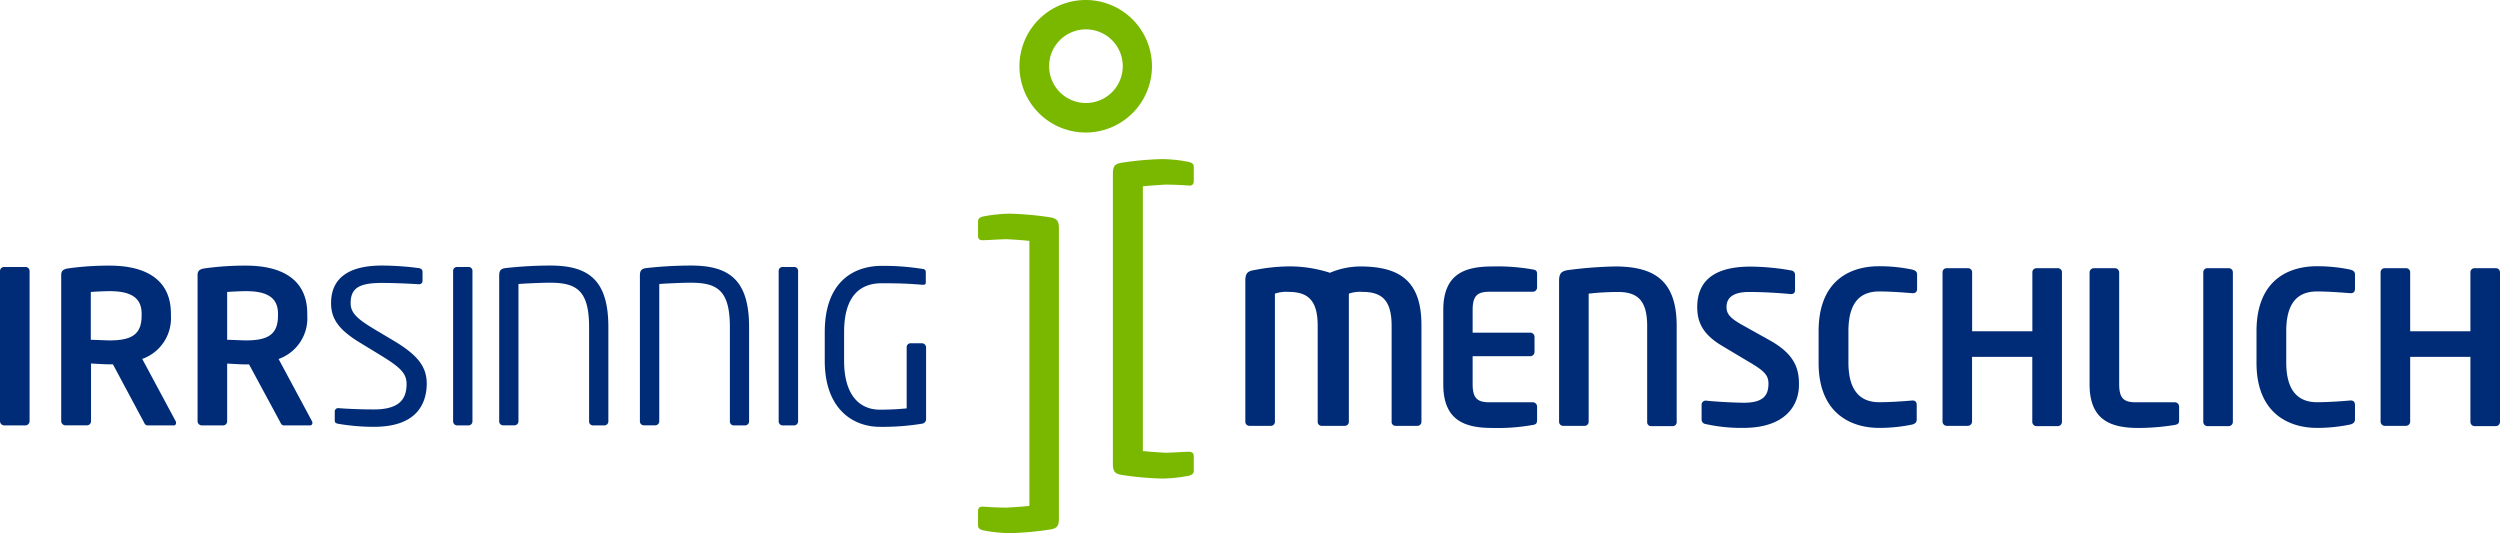
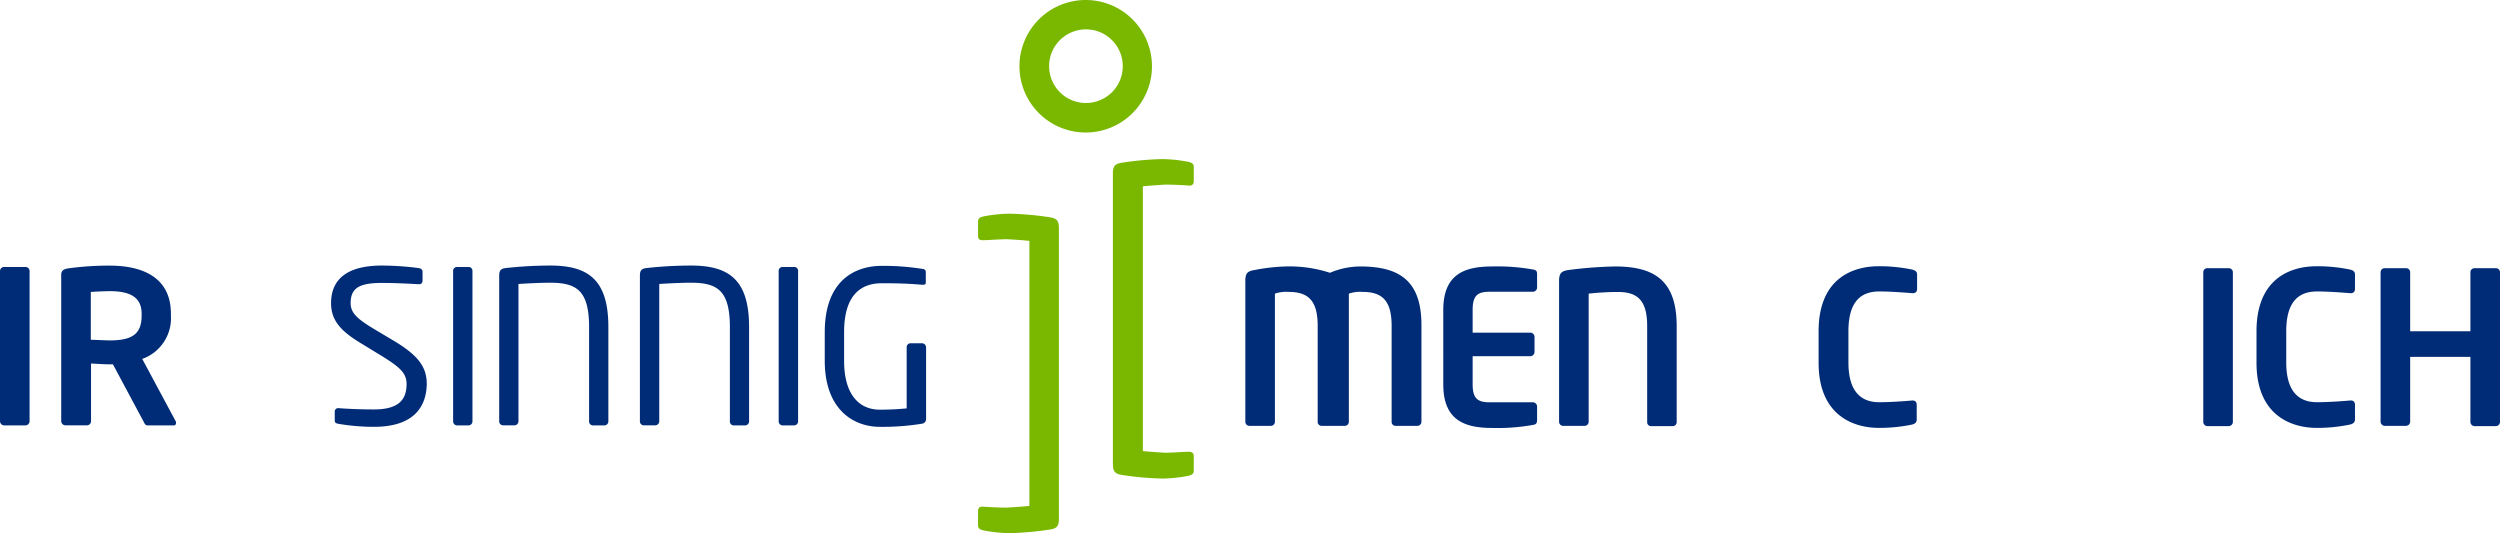
<svg xmlns="http://www.w3.org/2000/svg" id="02fd8999-189e-4deb-95a3-1359b46eadc0" viewBox="0 0 332.04 70.8">
  <defs>
    <style>.\35 b6ad38f-cfd3-41cc-9005-24a2c52a0b94{fill:#e8387b;}.\35 57ea46f-8718-472f-b331-23ff754f0ed4{fill:#002c77;}.\30 f4f1875-3341-4e05-9551-643bad1953eb{fill:#7ab800;}</style>
  </defs>
  <title>IrrsinnigMenschlich_RGB</title>
-   <path class="5b6ad38f-cfd3-41cc-9005-24a2c52a0b94" d="M180.7,63.32" />
  <path class="557ea46f-8718-472f-b331-23ff754f0ed4" d="M3.36,56.5H.57A.57.57,0,0,1,0,55.93V36a.54.54,0,0,1,.57-.54h2.8a.54.54,0,0,1,.56.54V55.93A.57.57,0,0,1,3.36,56.5Z" />
  <path class="557ea46f-8718-472f-b331-23ff754f0ed4" d="M23,56.5H19.6c-.31,0-.42-.28-.56-.56L15,48.39h-.4c-.73,0-1.86-.08-2.51-.11v7.65a.54.54,0,0,1-.54.56H8.7a.57.57,0,0,1-.57-.56V36.5c0-.56.34-.76.9-.85a38.48,38.48,0,0,1,5.54-.37c4.35,0,8.13,1.55,8.13,6.38v.25a5.73,5.73,0,0,1-3.81,5.76l4.43,8.25a.38.38,0,0,1,.06.23A.31.31,0,0,1,23,56.5ZM18.81,41.67c0-2.12-1.41-3-4.24-3-.59,0-2,.06-2.51.11v6.35c.45,0,2,.08,2.51.08,2.91,0,4.24-.79,4.24-3.28Z" />
-   <path class="557ea46f-8718-472f-b331-23ff754f0ed4" d="M41.15,56.5H37.71c-.31,0-.42-.28-.56-.56l-4.07-7.54h-.4c-.73,0-1.86-.08-2.51-.11v7.65a.54.54,0,0,1-.54.56H26.81a.57.57,0,0,1-.57-.56V36.5c0-.56.34-.76.9-.85a38.48,38.48,0,0,1,5.54-.37c4.35,0,8.13,1.55,8.13,6.38v.25A5.73,5.73,0,0,1,37,47.68l4.43,8.25a.38.38,0,0,1,.06.23A.31.31,0,0,1,41.15,56.5ZM36.92,41.67c0-2.12-1.41-3-4.24-3-.59,0-2,.06-2.51.11v6.35c.45,0,2,.08,2.51.08,2.91,0,4.24-.79,4.24-3.28Z" />
  <path class="557ea46f-8718-472f-b331-23ff754f0ed4" d="M49.66,56.69A28.27,28.27,0,0,1,45,56.3c-.48-.08-.54-.2-.54-.51V54.66a.44.44,0,0,1,.48-.45H45c1.3.11,3.36.17,4.66.17C53.05,54.38,54,53,54,51c0-1.41-.82-2.2-3.39-3.78l-2.74-1.67c-2.6-1.58-3.9-3-3.9-5.28,0-3.42,2.46-5,6.75-5a38.2,38.2,0,0,1,4.92.34c.28.06.48.2.48.48v1.21a.44.44,0,0,1-.48.45h-.06c-1.24-.08-3.22-.17-4.86-.17-2.91,0-4.15.62-4.15,2.68,0,1.33.93,2.12,3.08,3.42l2.6,1.55c3.28,1.95,4.43,3.5,4.43,5.76C56.64,53.76,55.23,56.69,49.66,56.69Z" />
  <path class="557ea46f-8718-472f-b331-23ff754f0ed4" d="M62.24,56.5H60.69a.54.54,0,0,1-.51-.56V36a.51.51,0,0,1,.51-.54h1.55a.51.51,0,0,1,.51.54V55.93A.54.54,0,0,1,62.24,56.5Z" />
  <path class="557ea46f-8718-472f-b331-23ff754f0ed4" d="M80.31,56.5H78.72a.52.52,0,0,1-.48-.56V43.45c0-4.91-1.69-5.9-5.2-5.9-1.21,0-3.47.11-4.18.17V55.93a.54.54,0,0,1-.51.56H66.81a.52.52,0,0,1-.51-.56V36.61c0-.71.23-.9.79-1a54.3,54.3,0,0,1,6-.34c5.08,0,7.71,1.92,7.71,8.16V55.93A.54.54,0,0,1,80.31,56.5Z" />
  <path class="557ea46f-8718-472f-b331-23ff754f0ed4" d="M99,56.5H97.42a.52.52,0,0,1-.48-.56V43.45c0-4.91-1.69-5.9-5.2-5.9-1.21,0-3.47.11-4.18.17V55.93a.54.54,0,0,1-.51.56H85.5a.52.52,0,0,1-.51-.56V36.61c0-.71.23-.9.79-1a54.3,54.3,0,0,1,6-.34c5.08,0,7.71,1.92,7.71,8.16V55.93A.54.54,0,0,1,99,56.5Z" />
  <path class="557ea46f-8718-472f-b331-23ff754f0ed4" d="M105.48,56.5h-1.55a.54.54,0,0,1-.51-.56V36a.51.51,0,0,1,.51-.54h1.55A.51.51,0,0,1,106,36V55.93A.54.54,0,0,1,105.48,56.5Z" />
  <path class="557ea46f-8718-472f-b331-23ff754f0ed4" d="M122.48,56.27a32.21,32.21,0,0,1-5.62.42c-3.53,0-7.32-2.32-7.32-8.78V44.12c0-6.86,4-8.81,7.57-8.81a32.53,32.53,0,0,1,5.37.4c.25,0,.48.14.48.42v1.41c0,.2-.11.28-.37.28h-.11c-1.67-.14-3-.2-5.37-.2-2.63,0-5,1.41-5,6.5v3.79c0,4.66,2.12,6.5,4.75,6.5,1.72,0,2.88-.11,3.56-.17V46.16a.52.52,0,0,1,.51-.57h1.53a.56.56,0,0,1,.54.57v9.49A.61.61,0,0,1,122.48,56.27Z" />
  <path class="557ea46f-8718-472f-b331-23ff754f0ed4" d="M203.58,56.44a26.59,26.59,0,0,1-5.37.4c-3.67,0-6.52-1-6.52-5.79V41.18c0-4.8,2.85-5.79,6.52-5.79a26.59,26.59,0,0,1,5.37.4c.42.06.57.2.57.59v1.81a.57.57,0,0,1-.57.56h-5.76c-1.64,0-2.23.57-2.23,2.43v3h7.65a.57.57,0,0,1,.57.57v2a.57.57,0,0,1-.57.56h-7.65V51c0,1.86.59,2.43,2.23,2.43h5.76a.57.57,0,0,1,.57.56v1.81C204.14,56.24,204,56.38,203.58,56.44Z" />
  <path class="557ea46f-8718-472f-b331-23ff754f0ed4" d="M222.19,56.6h-2.91a.52.52,0,0,1-.51-.56V43.3c0-3.22-1.13-4.52-3.84-4.52A35.79,35.79,0,0,0,211,39V56a.54.54,0,0,1-.54.56h-2.85a.54.54,0,0,1-.54-.56V37.31c0-1,.31-1.3,1.19-1.44a56,56,0,0,1,6.24-.48c5.25,0,8.19,1.89,8.19,7.91V56A.54.54,0,0,1,222.19,56.6Z" />
-   <path class="557ea46f-8718-472f-b331-23ff754f0ed4" d="M231.54,56.83a21.63,21.63,0,0,1-5-.51.6.6,0,0,1-.54-.57v-2a.54.54,0,0,1,.54-.54h.06c1.13.14,4,.28,5,.28,2.51,0,3.28-.9,3.28-2.54,0-1.1-.54-1.67-2.4-2.77l-3.73-2.23c-2.63-1.55-3.33-3.19-3.33-5.17,0-3.11,1.81-5.37,7.06-5.37a31.6,31.6,0,0,1,5.42.51.57.57,0,0,1,.51.54v2.09a.48.48,0,0,1-.48.51h-.06c-1.86-.17-3.73-.28-5.56-.28-2.09,0-3,.73-3,2,0,.93.48,1.5,2.32,2.51L235,45.17c3.11,1.72,3.93,3.53,3.93,5.76C239,53.78,237.19,56.83,231.54,56.83Z" />
  <path class="557ea46f-8718-472f-b331-23ff754f0ed4" d="M254,56.38a21.4,21.4,0,0,1-4.46.45c-3.39,0-8-1.67-8-8.64V44c0-7.09,4.6-8.64,8-8.64a21.4,21.4,0,0,1,4.46.45c.37.11.62.25.62.65v1.89c0,.34-.14.59-.57.59H254c-1-.08-2.91-.23-4.41-.23-2.37,0-4.09,1.27-4.09,5.28v4.15c0,3.93,1.72,5.28,4.09,5.28,1.5,0,3.42-.14,4.41-.23H254c.42,0,.57.25.57.59v1.89C254.59,56.12,254.33,56.27,254,56.38Z" />
-   <path class="557ea46f-8718-472f-b331-23ff754f0ed4" d="M273.29,56.6h-2.8a.57.57,0,0,1-.57-.56V47.4h-8V56a.57.57,0,0,1-.56.56h-2.8A.57.57,0,0,1,258,56V36.16a.54.54,0,0,1,.57-.54h2.8a.54.54,0,0,1,.56.54V44h8V36.16a.54.54,0,0,1,.57-.54h2.8a.54.54,0,0,1,.56.54V56A.57.57,0,0,1,273.29,56.6Z" />
-   <path class="557ea46f-8718-472f-b331-23ff754f0ed4" d="M288.85,56.44a30.59,30.59,0,0,1-4.8.4c-3.67,0-6.52-1-6.52-5.79V36.18a.57.57,0,0,1,.57-.56h2.8a.57.57,0,0,1,.56.56V51c0,1.86.57,2.43,2.2,2.43h5.2a.57.57,0,0,1,.56.56v1.81C289.42,56.24,289.28,56.35,288.85,56.44Z" />
  <path class="557ea46f-8718-472f-b331-23ff754f0ed4" d="M296,56.6h-2.8a.57.57,0,0,1-.57-.56V36.16a.54.54,0,0,1,.57-.54H296a.54.54,0,0,1,.56.54V56A.57.57,0,0,1,296,56.6Z" />
  <path class="557ea46f-8718-472f-b331-23ff754f0ed4" d="M312.16,56.38a21.4,21.4,0,0,1-4.46.45c-3.39,0-8-1.67-8-8.64V44c0-7.09,4.6-8.64,8-8.64a21.4,21.4,0,0,1,4.46.45c.37.11.62.25.62.65v1.89c0,.34-.14.59-.57.59h-.06c-1-.08-2.91-.23-4.41-.23-2.37,0-4.09,1.27-4.09,5.28v4.15c0,3.93,1.72,5.28,4.09,5.28,1.5,0,3.42-.14,4.41-.23h.06c.42,0,.57.25.57.59v1.89C312.78,56.12,312.53,56.27,312.16,56.38Z" />
  <path class="557ea46f-8718-472f-b331-23ff754f0ed4" d="M331.48,56.6h-2.8a.57.57,0,0,1-.57-.56V47.4h-8V56a.57.57,0,0,1-.56.56h-2.8a.57.57,0,0,1-.57-.56V36.16a.54.54,0,0,1,.57-.54h2.8a.54.54,0,0,1,.56.54V44h8V36.16a.54.54,0,0,1,.57-.54h2.8a.54.54,0,0,1,.56.54V56A.57.57,0,0,1,331.48,56.6Z" />
  <path class="557ea46f-8718-472f-b331-23ff754f0ed4" d="M180.64,35.39a10.41,10.41,0,0,0-4,.84,17.38,17.38,0,0,0-5.86-.84,25,25,0,0,0-4.19.48c-.88.14-1.19.4-1.19,1.44V56a.54.54,0,0,0,.54.56h2.85a.54.54,0,0,0,.54-.56V39a4.6,4.6,0,0,1,1.84-.23c2.71,0,3.84,1.3,3.84,4.52V56a.52.52,0,0,0,.51.56h3.09a.54.54,0,0,0,.54-.56V39a4.6,4.6,0,0,1,1.84-.23c2.71,0,3.84,1.3,3.84,4.52V56a.52.52,0,0,0,.51.56h2.91a.54.54,0,0,0,.54-.56V43.3C188.83,37.29,185.89,35.39,180.64,35.39Z" />
  <path class="0f4f1875-3341-4e05-9551-643bad1953eb" d="M130.45,31.9h.06c.74,0,2-.11,3.21-.13,0,0,2.09.11,3,.23V67.19c-.93.11-3,.23-3,.23-1.21,0-2.47-.08-3.21-.13h-.06c-.42,0-.56.27-.55.61l0,1.89c0,.4.27.53.64.64a19.43,19.43,0,0,0,3.54.38,41.27,41.27,0,0,0,5.37-.48c.88-.14,1.19-.4,1.19-1.44V30.3c0-1-.31-1.3-1.19-1.44a41.26,41.26,0,0,0-5.37-.48,19.42,19.42,0,0,0-3.54.38c-.37.11-.63.24-.64.64l0,1.89C129.89,31.63,130,31.89,130.45,31.9Z" />
  <path class="0f4f1875-3341-4e05-9551-643bad1953eb" d="M158,60H158c-.74,0-2,.11-3.21.13,0,0-2.09-.11-3-.23V24.75c.93-.11,3-.23,3-.23,1.21,0,2.47.08,3.21.13H158c.42,0,.56-.27.55-.61l0-1.89c0-.4-.27-.53-.64-.64a19.43,19.43,0,0,0-3.54-.38,41.27,41.27,0,0,0-5.37.48c-.88.14-1.19.4-1.19,1.44V61.64c0,1,.31,1.3,1.19,1.44a41.26,41.26,0,0,0,5.37.48,19.42,19.42,0,0,0,3.54-.38c.37-.11.63-.24.64-.64l0-1.89C158.57,60.31,158.44,60.05,158,60Z" />
  <path class="0f4f1875-3341-4e05-9551-643bad1953eb" d="M144.23,0A8.8,8.8,0,1,0,153,8.8,8.8,8.8,0,0,0,144.23,0Zm0,13.68a4.89,4.89,0,1,1,4.89-4.89A4.89,4.89,0,0,1,144.23,13.68Z" />
</svg>